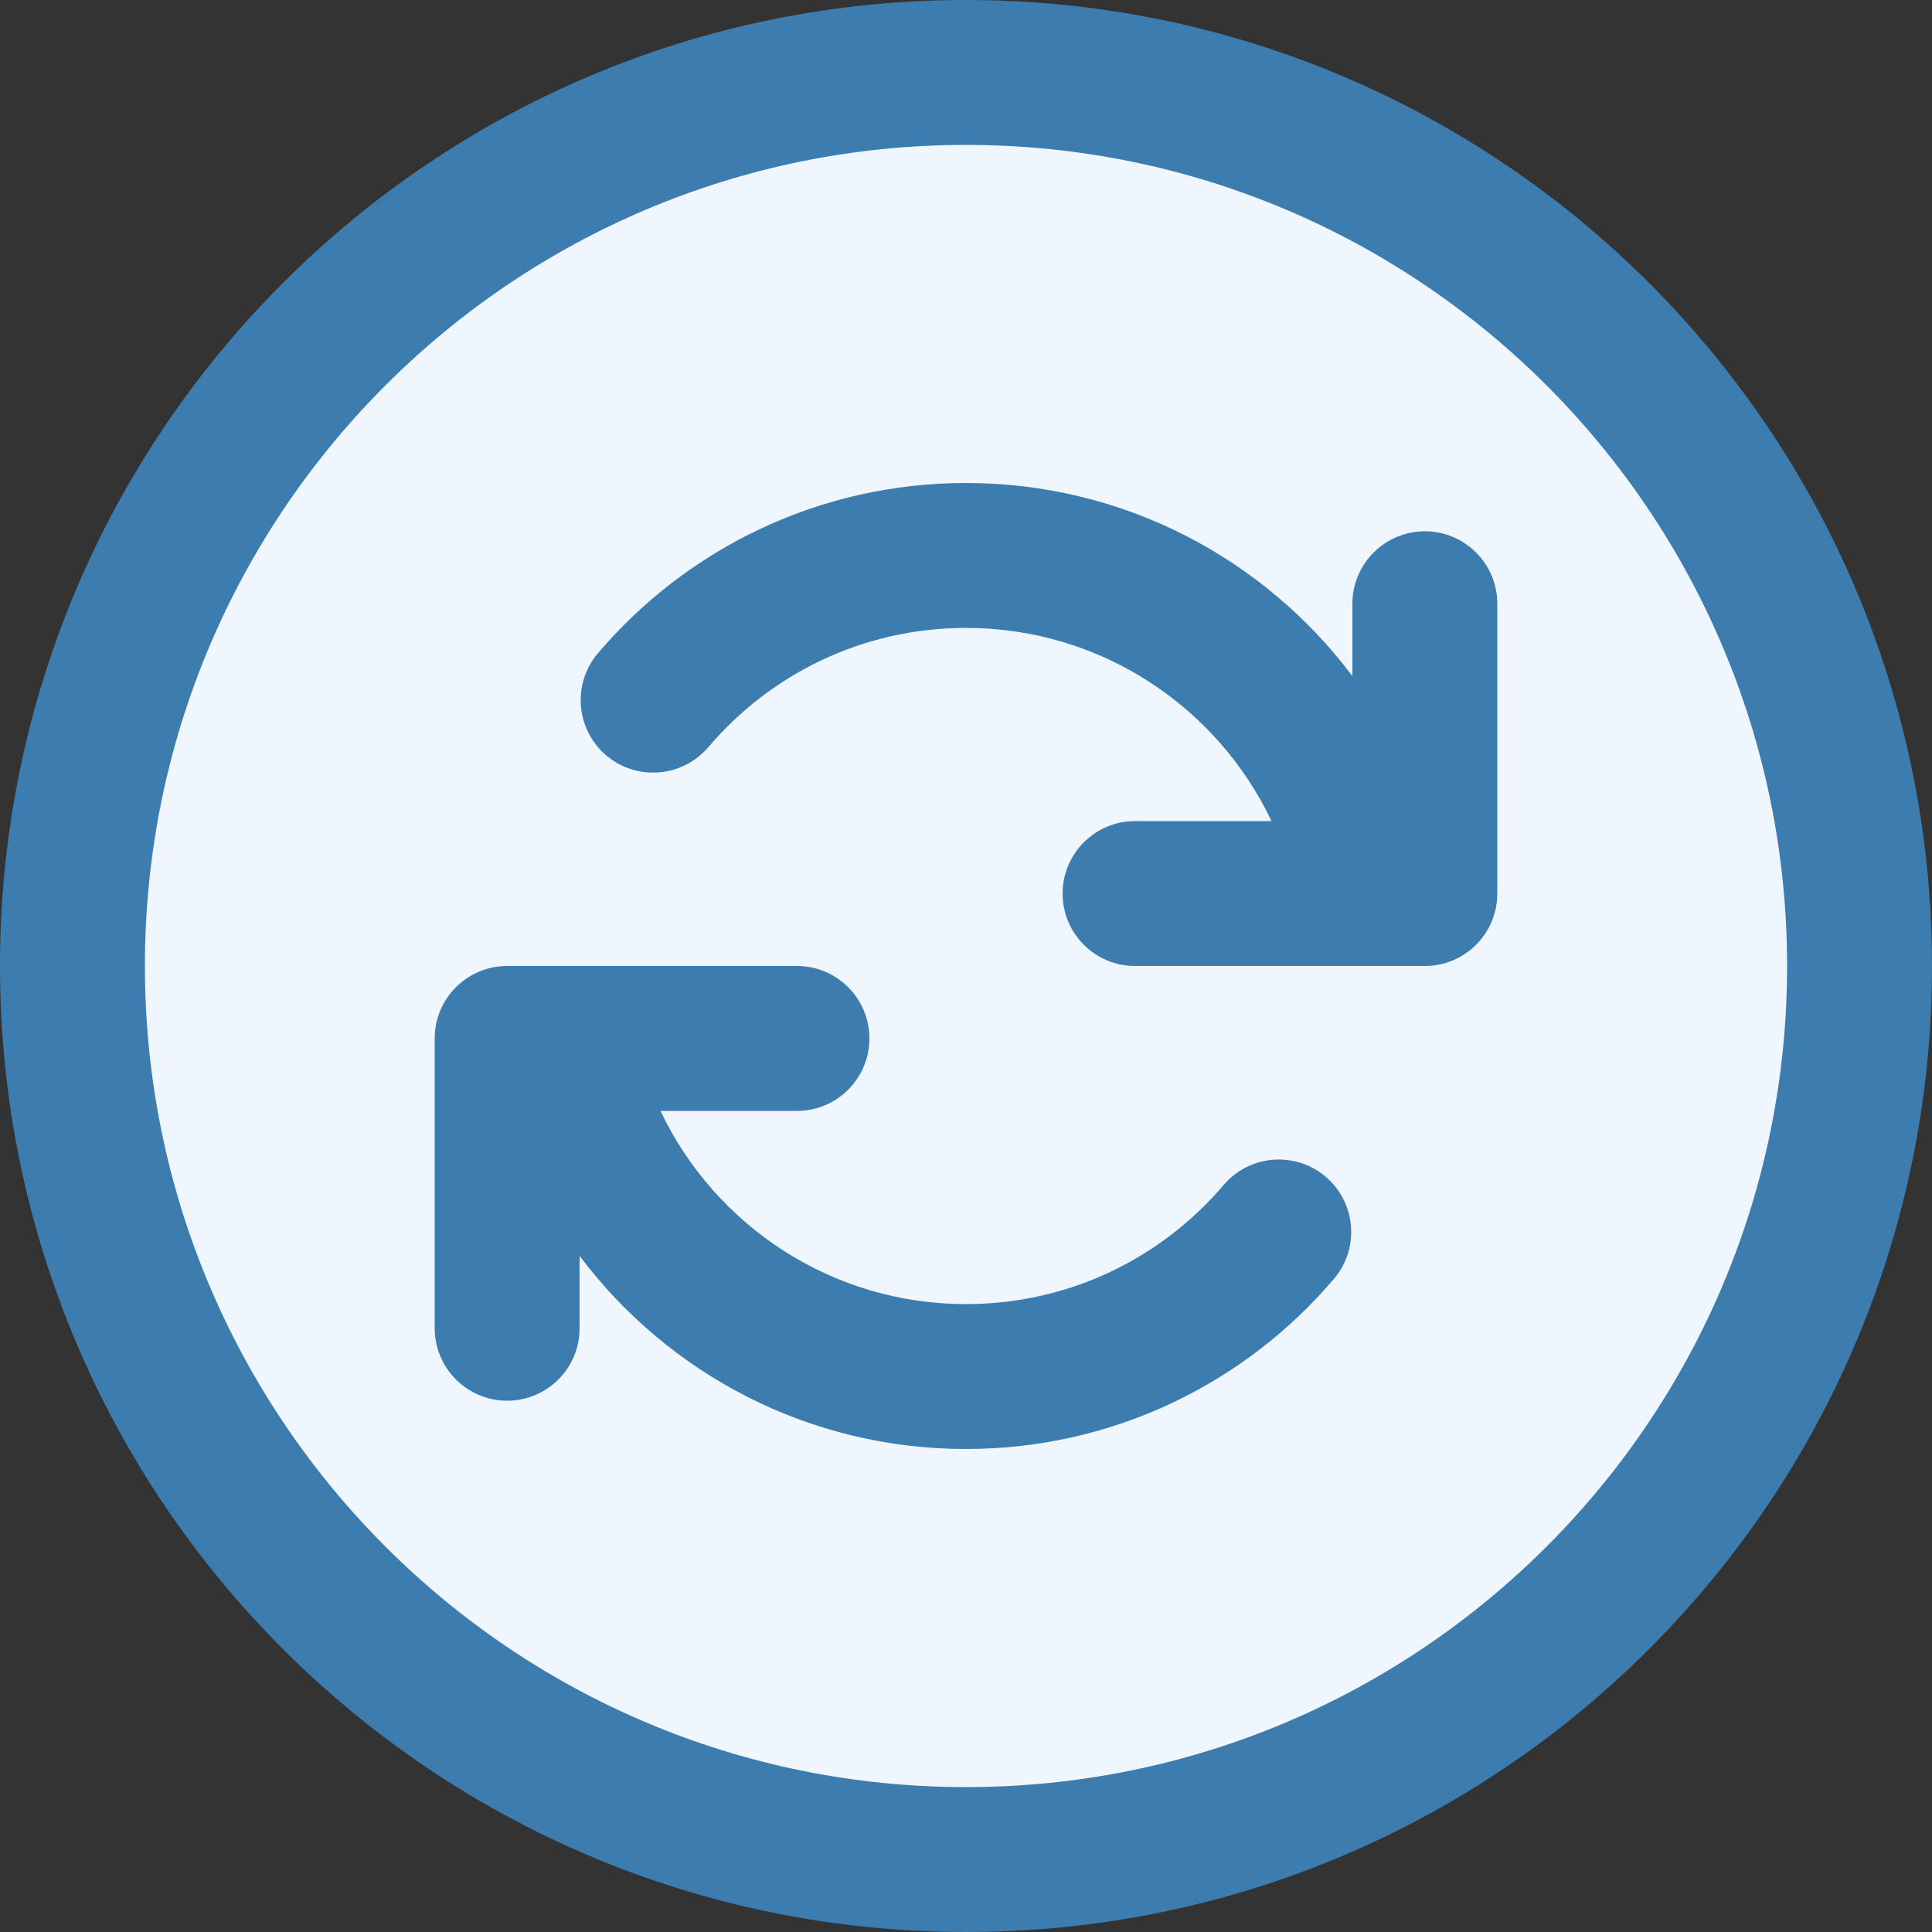
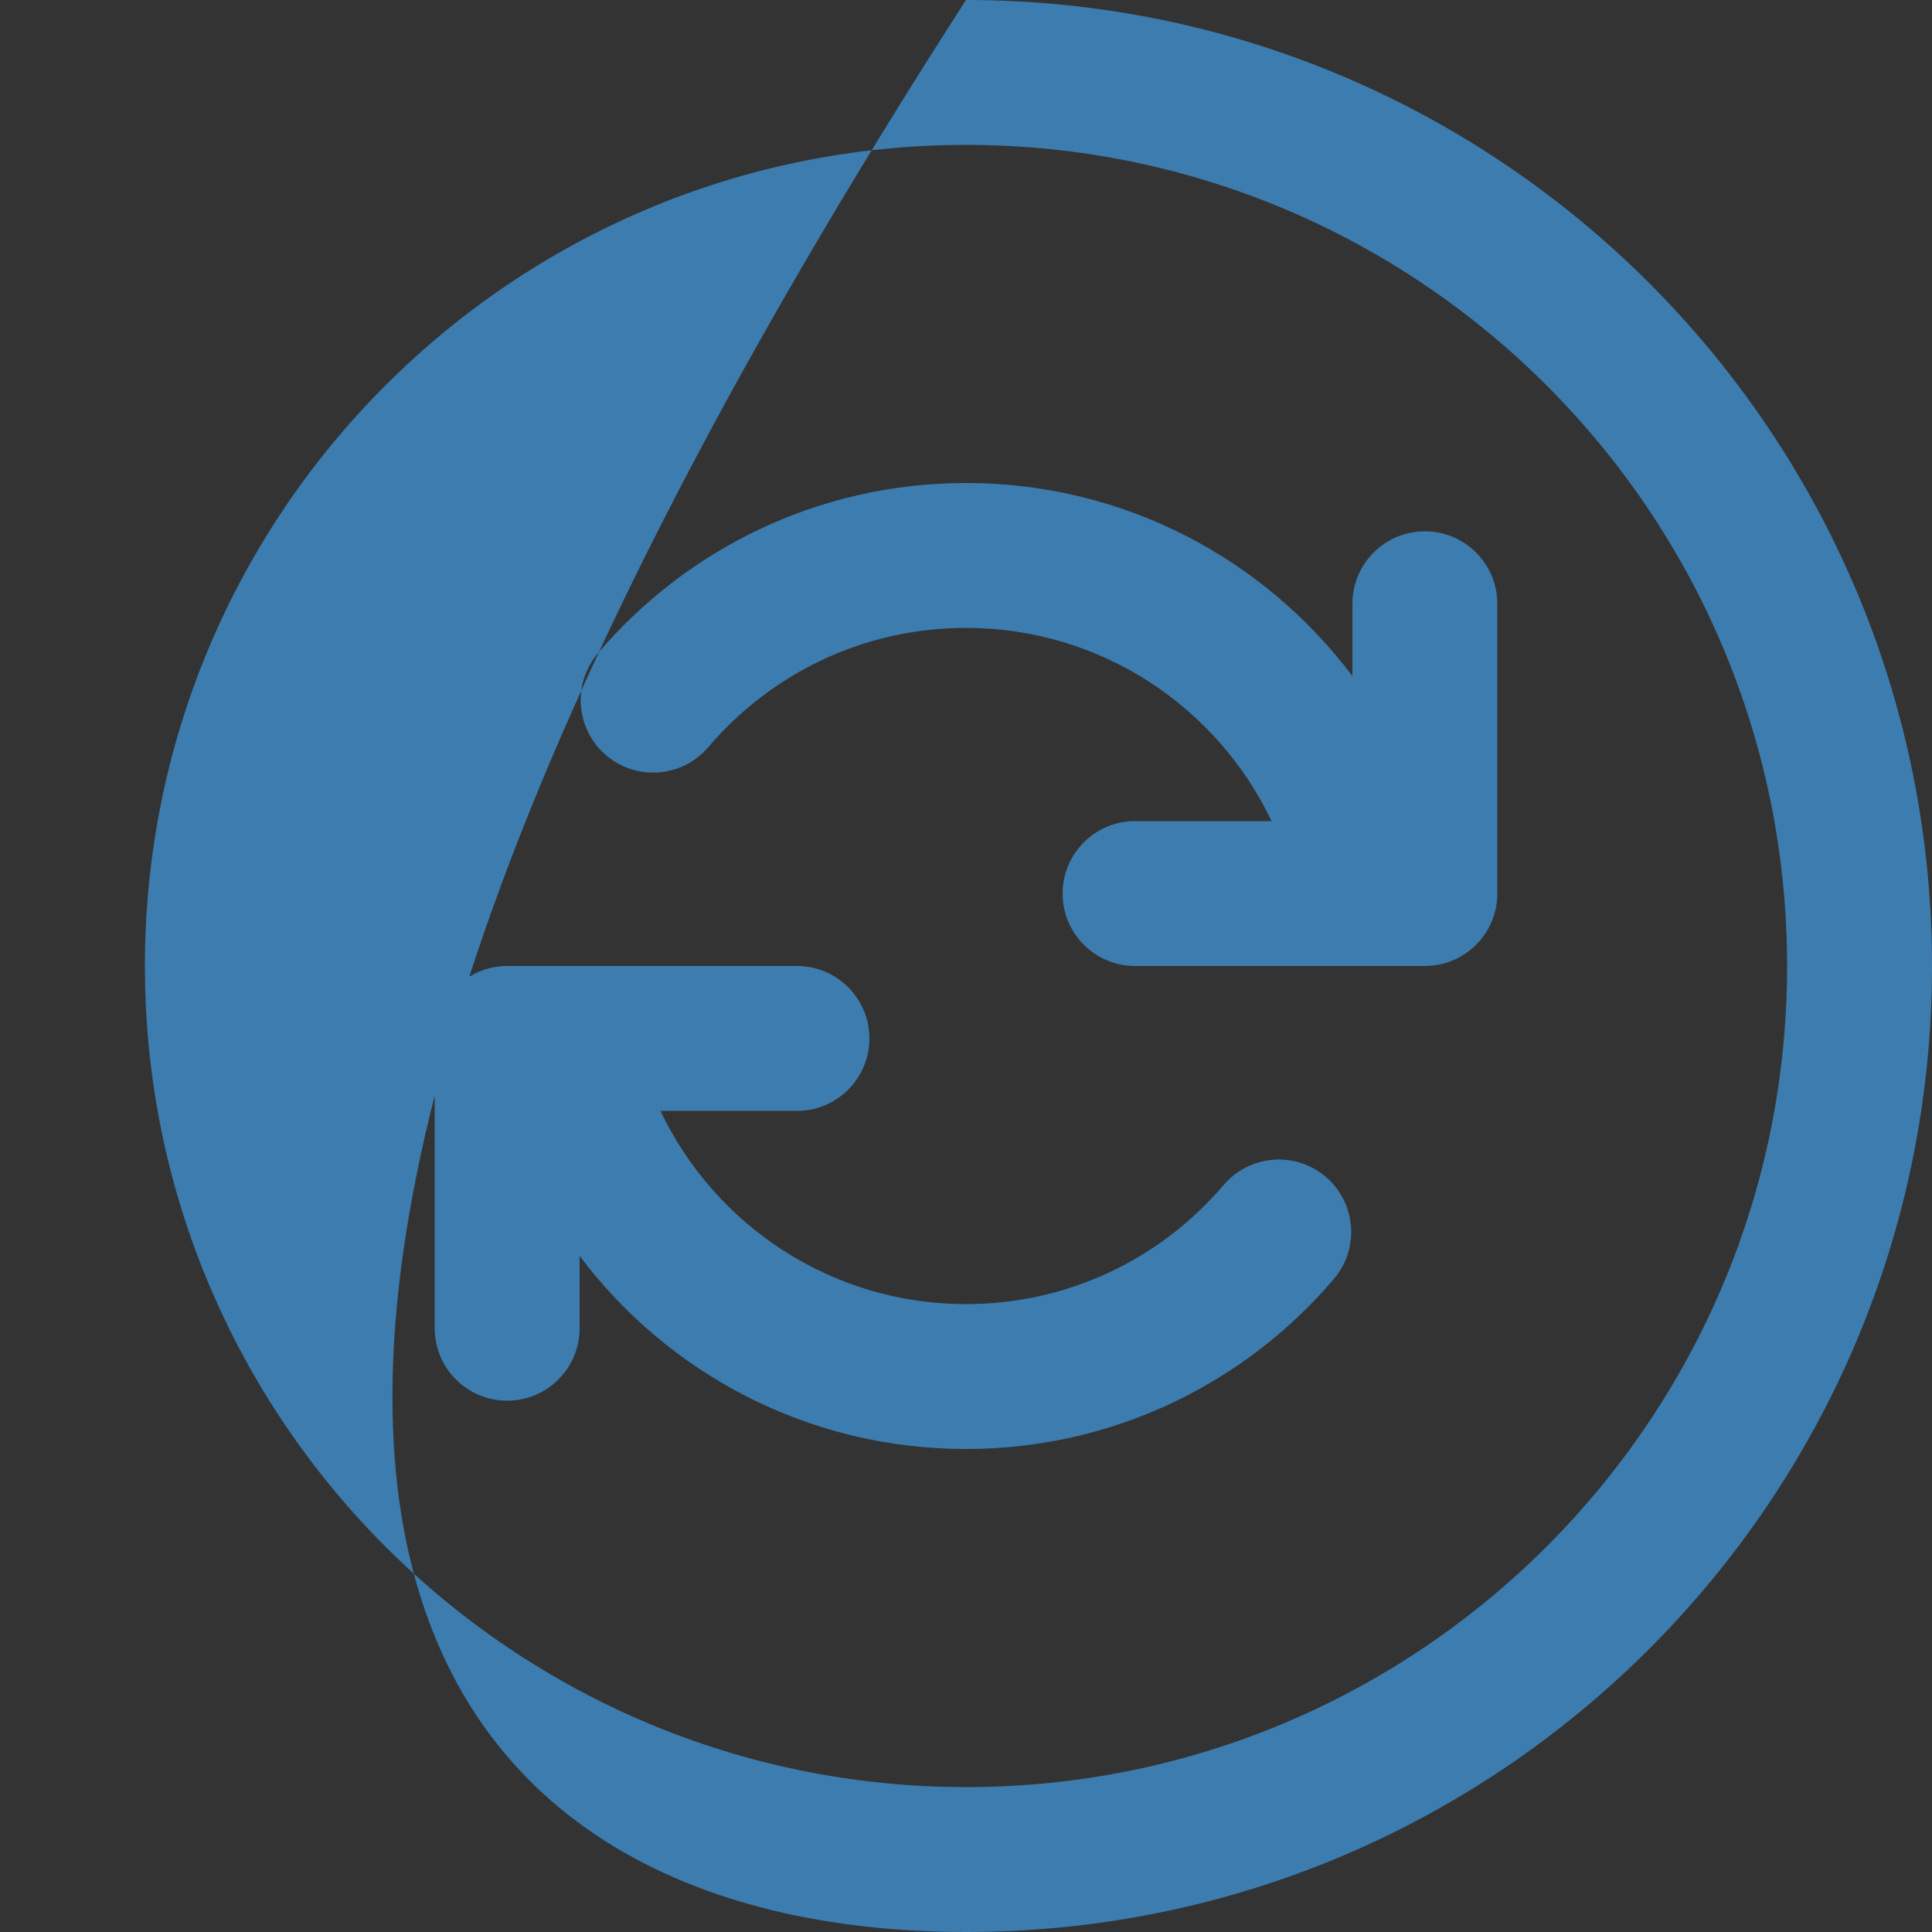
<svg xmlns="http://www.w3.org/2000/svg" width="20" height="20" viewBox="0 0 20 20" fill="none">
  <rect x="0" y="0" width="20" height="20" fill="#333333" stroke="none" />
-   <circle cx="10" cy="10" r="9" fill="#EFF6FE" />
-   <path d="M1.5 10C1.5 5.306 5.306 1.5 10 1.5C14.694 1.5 18.5 5.306 18.5 10C18.5 14.694 14.694 18.5 10 18.5C5.306 18.5 1.5 14.694 1.5 10ZM10 0C4.477 0 0 4.477 0 10C0 15.523 4.477 20 10 20C15.523 20 20 15.523 20 10C20 4.477 15.523 0 10 0ZM15.5 6.25C15.5 5.836 15.164 5.5 14.75 5.5C14.336 5.5 14 5.836 14 6.25V6.999C13.088 5.785 11.636 5 10 5C8.473 5 7.106 5.685 6.19 6.762C5.922 7.078 5.96 7.551 6.275 7.819C6.591 8.088 7.064 8.049 7.333 7.734C7.976 6.978 8.932 6.5 10 6.5C11.396 6.5 12.601 7.318 13.163 8.5H11.75C11.336 8.5 11 8.836 11 9.25C11 9.664 11.336 10 11.75 10H14.75C15.164 10 15.5 9.664 15.5 9.25V6.25ZM5.25 14.5C4.836 14.5 4.5 14.164 4.5 13.75V10.75C4.5 10.336 4.836 10 5.25 10H8.25C8.664 10 9 10.336 9 10.75C9 11.164 8.664 11.5 8.25 11.5H6.837C7.399 12.682 8.604 13.5 10 13.5C11.068 13.5 12.024 13.023 12.667 12.267C12.935 11.952 13.409 11.914 13.724 12.182C14.039 12.451 14.077 12.924 13.809 13.239C12.893 14.316 11.526 15 10 15C8.364 15 6.912 14.215 6 13.001V13.75C6 14.164 5.664 14.5 5.25 14.5Z" fill="#3C7CAF" />
+   <path d="M1.5 10C1.5 5.306 5.306 1.5 10 1.5C14.694 1.5 18.5 5.306 18.5 10C18.5 14.694 14.694 18.5 10 18.5C5.306 18.5 1.5 14.694 1.5 10ZM10 0C0 15.523 4.477 20 10 20C15.523 20 20 15.523 20 10C20 4.477 15.523 0 10 0ZM15.5 6.25C15.5 5.836 15.164 5.5 14.75 5.5C14.336 5.5 14 5.836 14 6.25V6.999C13.088 5.785 11.636 5 10 5C8.473 5 7.106 5.685 6.19 6.762C5.922 7.078 5.96 7.551 6.275 7.819C6.591 8.088 7.064 8.049 7.333 7.734C7.976 6.978 8.932 6.5 10 6.5C11.396 6.5 12.601 7.318 13.163 8.5H11.75C11.336 8.5 11 8.836 11 9.25C11 9.664 11.336 10 11.75 10H14.75C15.164 10 15.5 9.664 15.5 9.25V6.25ZM5.25 14.5C4.836 14.5 4.5 14.164 4.5 13.75V10.75C4.5 10.336 4.836 10 5.25 10H8.25C8.664 10 9 10.336 9 10.75C9 11.164 8.664 11.5 8.25 11.5H6.837C7.399 12.682 8.604 13.5 10 13.5C11.068 13.5 12.024 13.023 12.667 12.267C12.935 11.952 13.409 11.914 13.724 12.182C14.039 12.451 14.077 12.924 13.809 13.239C12.893 14.316 11.526 15 10 15C8.364 15 6.912 14.215 6 13.001V13.75C6 14.164 5.664 14.5 5.25 14.5Z" fill="#3C7CAF" />
</svg>